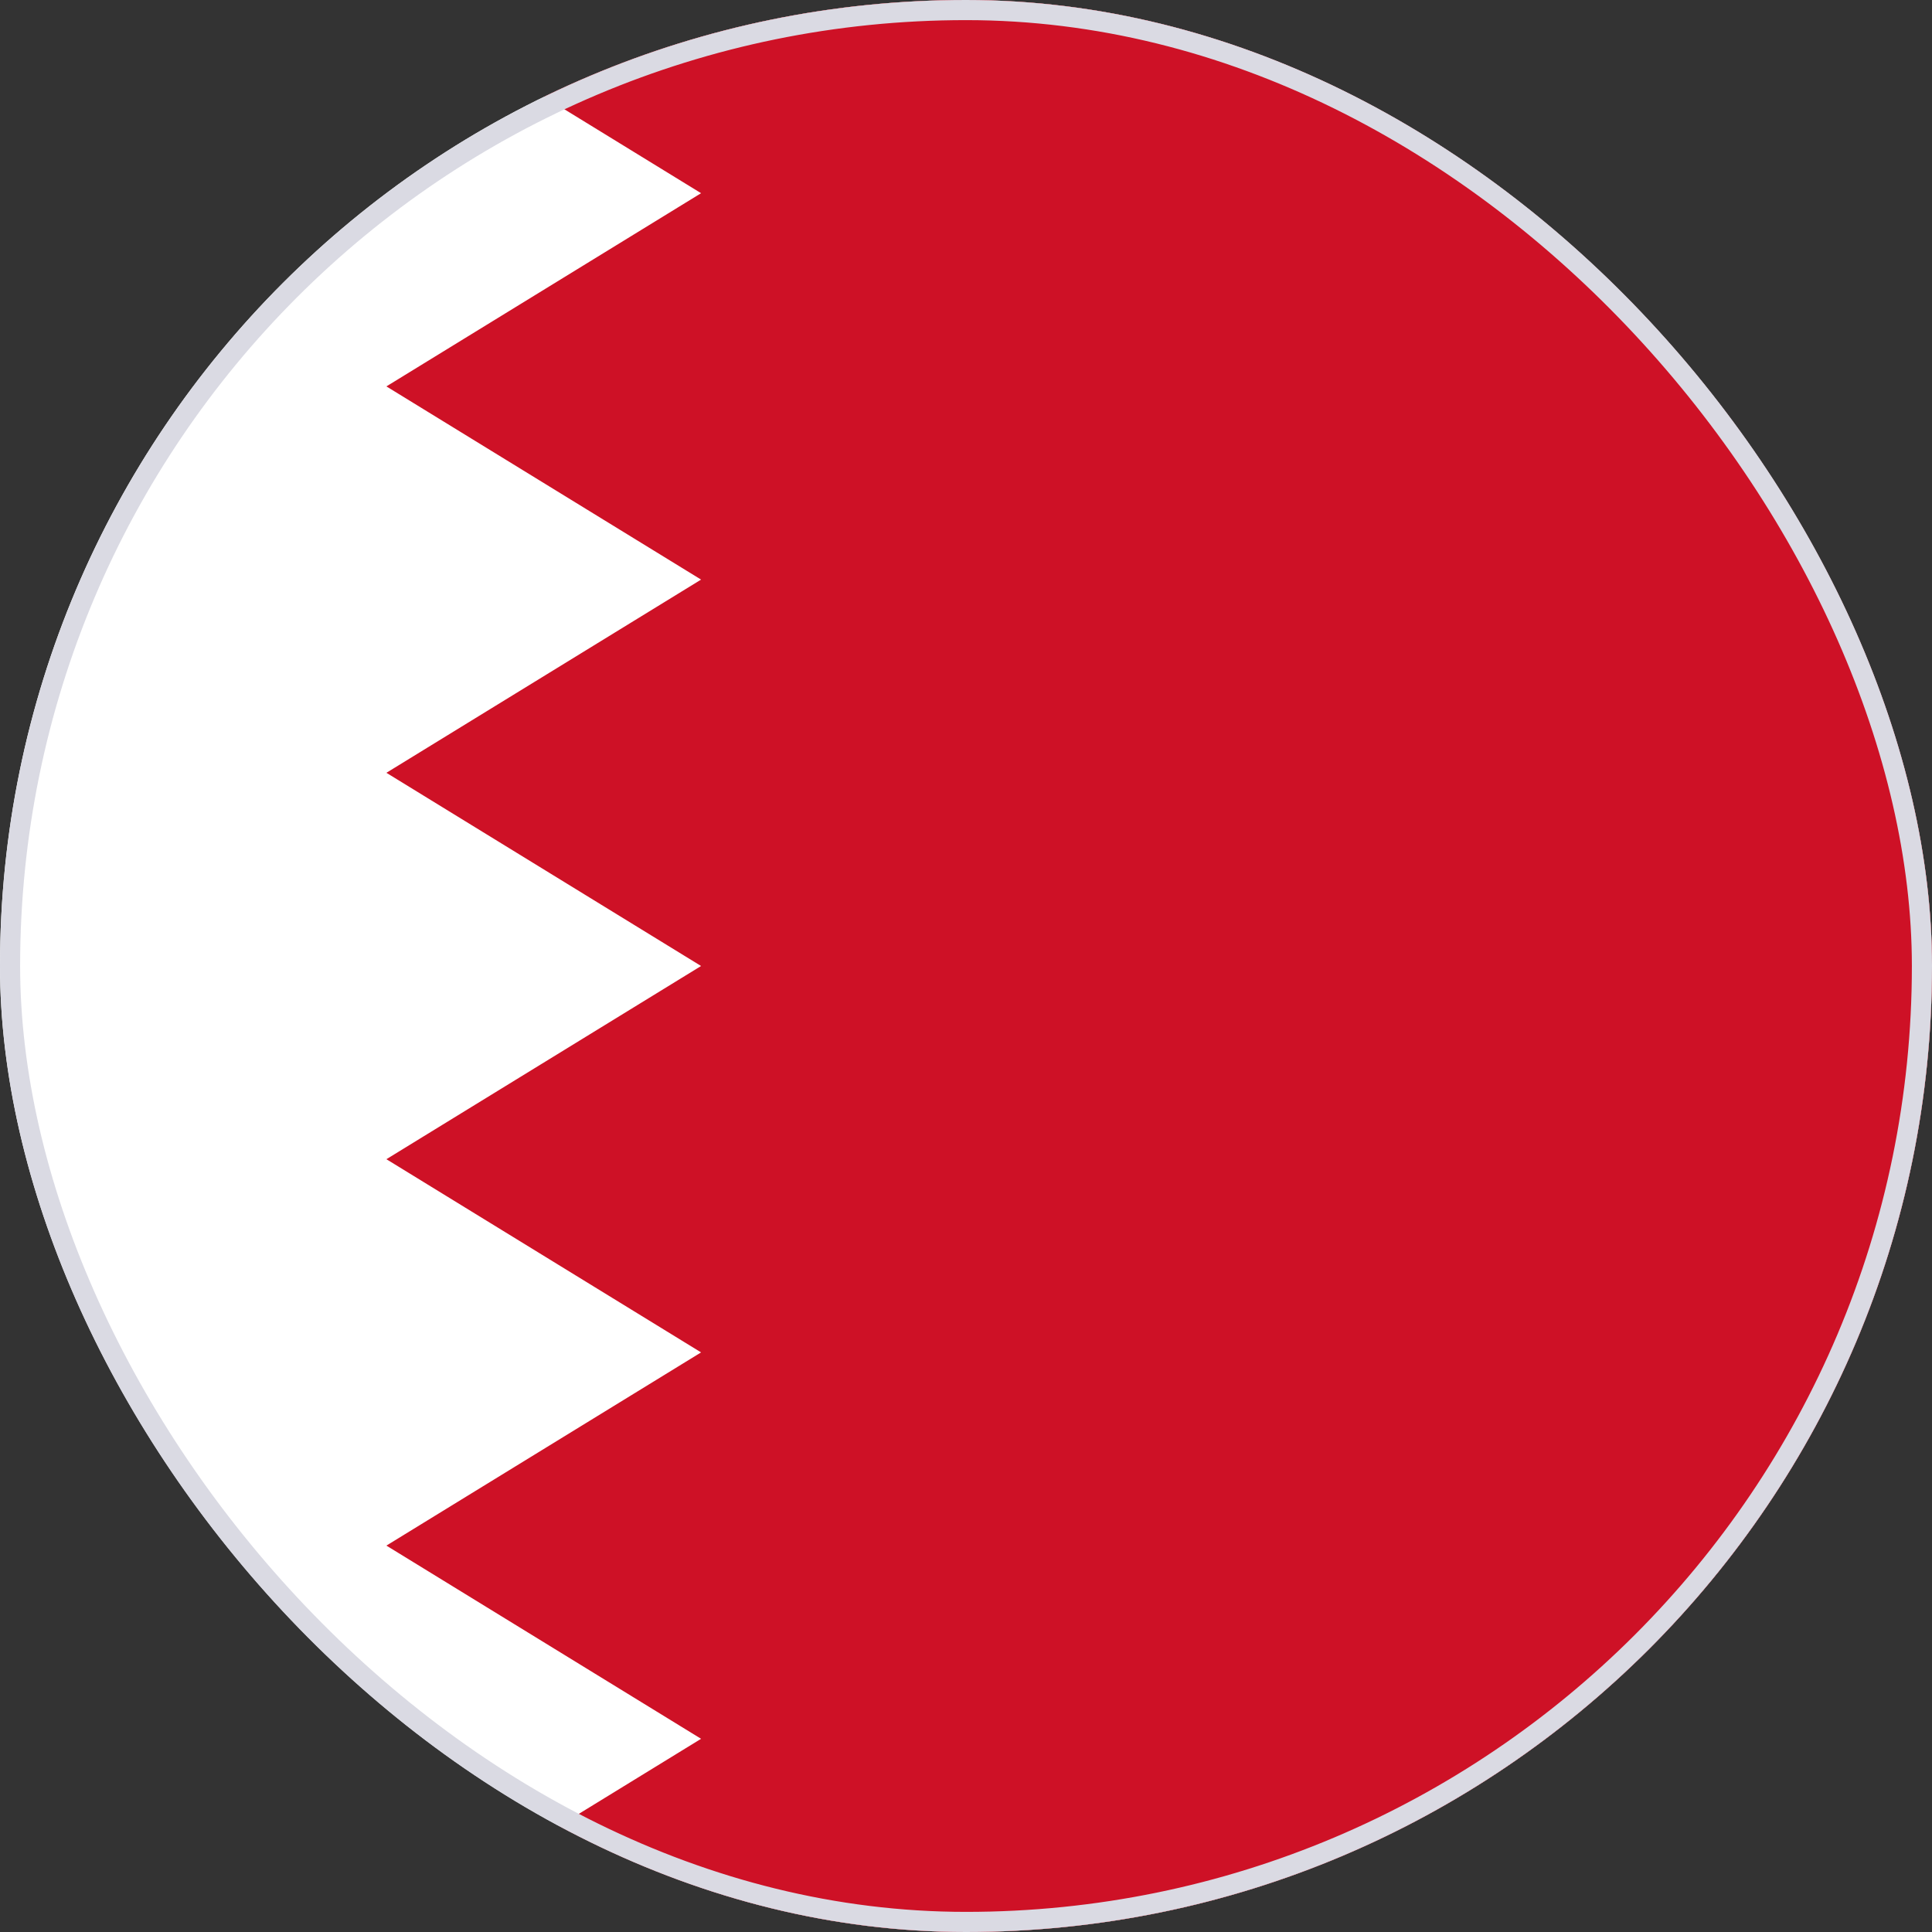
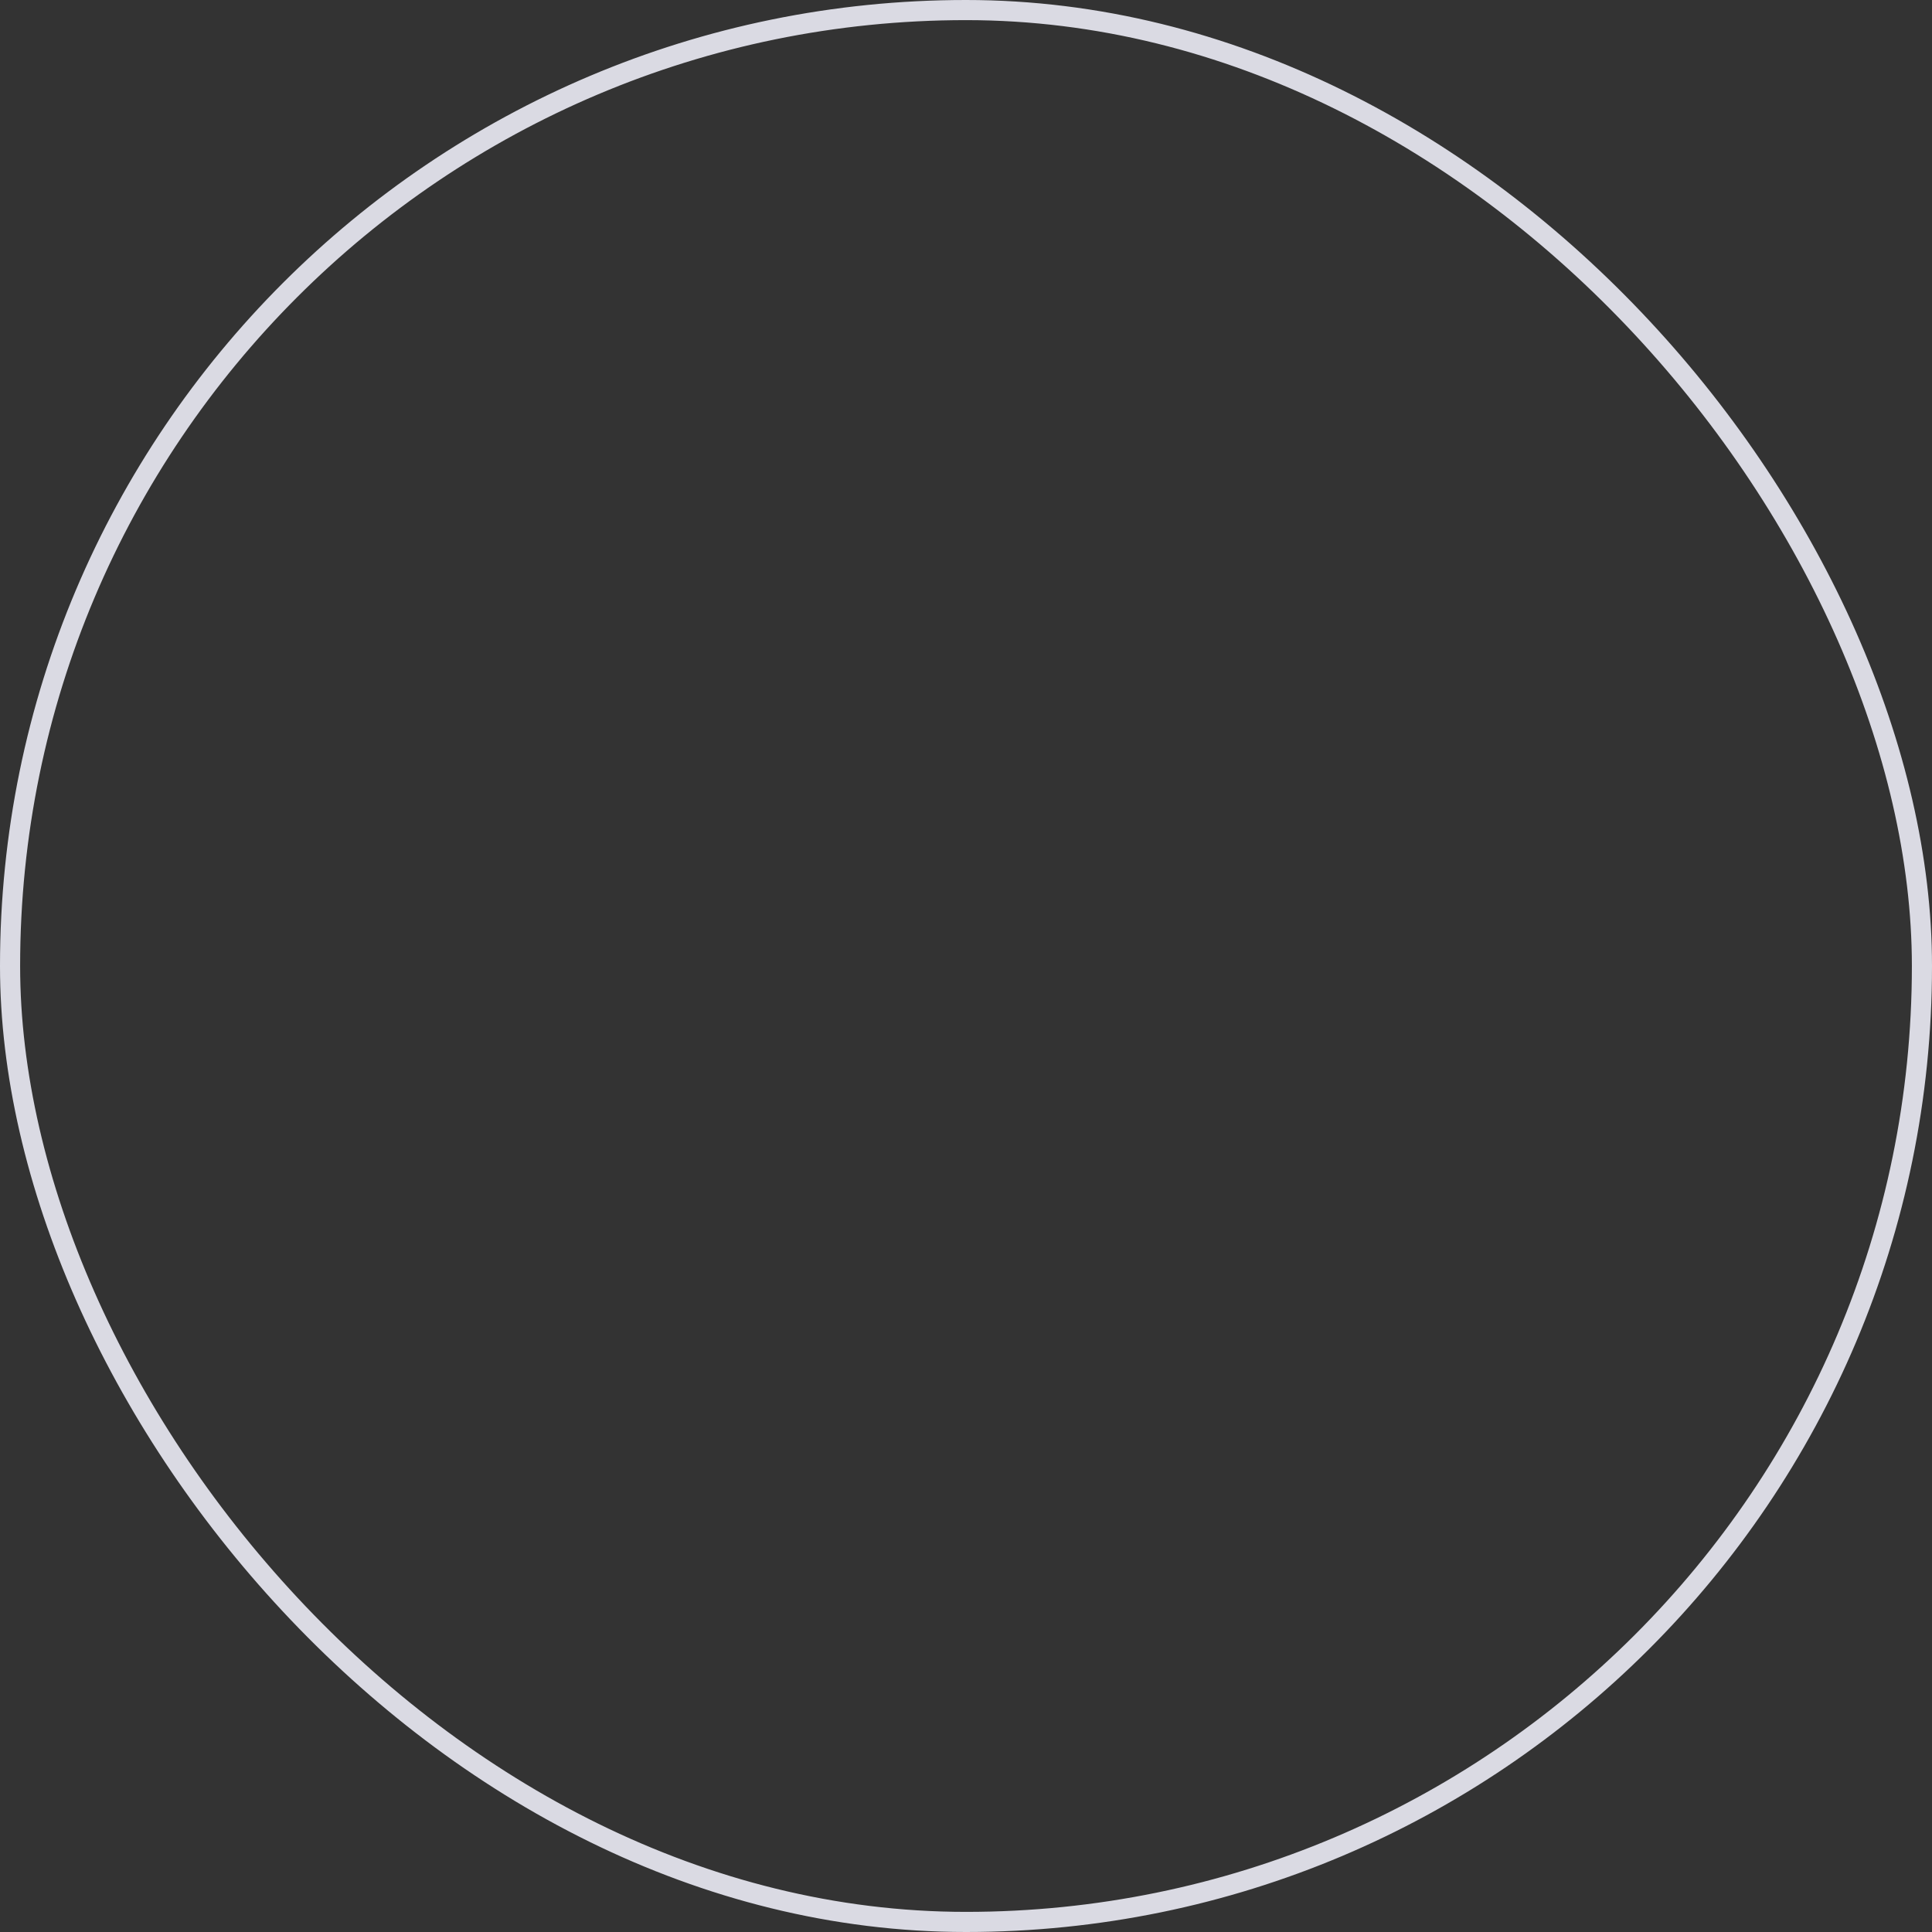
<svg xmlns="http://www.w3.org/2000/svg" width="48" height="48" viewBox="0 0 48 48" fill="none">
  <rect x="0" y="0" width="48" height="48" fill="#333333" stroke="none" />
  <g clip-path="url(#clip0_9656_23932)">
-     <path d="M0 0H48V48H0" fill="white" />
-     <path d="M48 0H9.6L17.418 4.8L9.6 9.6L17.418 14.4L9.6 19.2L17.418 24L9.6 28.8L17.418 33.6L9.6 38.4L17.418 43.2L9.6 48H48" fill="#CE1126" />
-   </g>
+     </g>
  <rect x="0.25" y="0.25" width="47.5" height="47.5" rx="23.75" stroke="#DADAE3" stroke-width="0.5" />
  <defs>
    <clipPath id="clip0_9656_23932">
      <rect width="48" height="48" rx="24" fill="white" />
    </clipPath>
  </defs>
</svg>